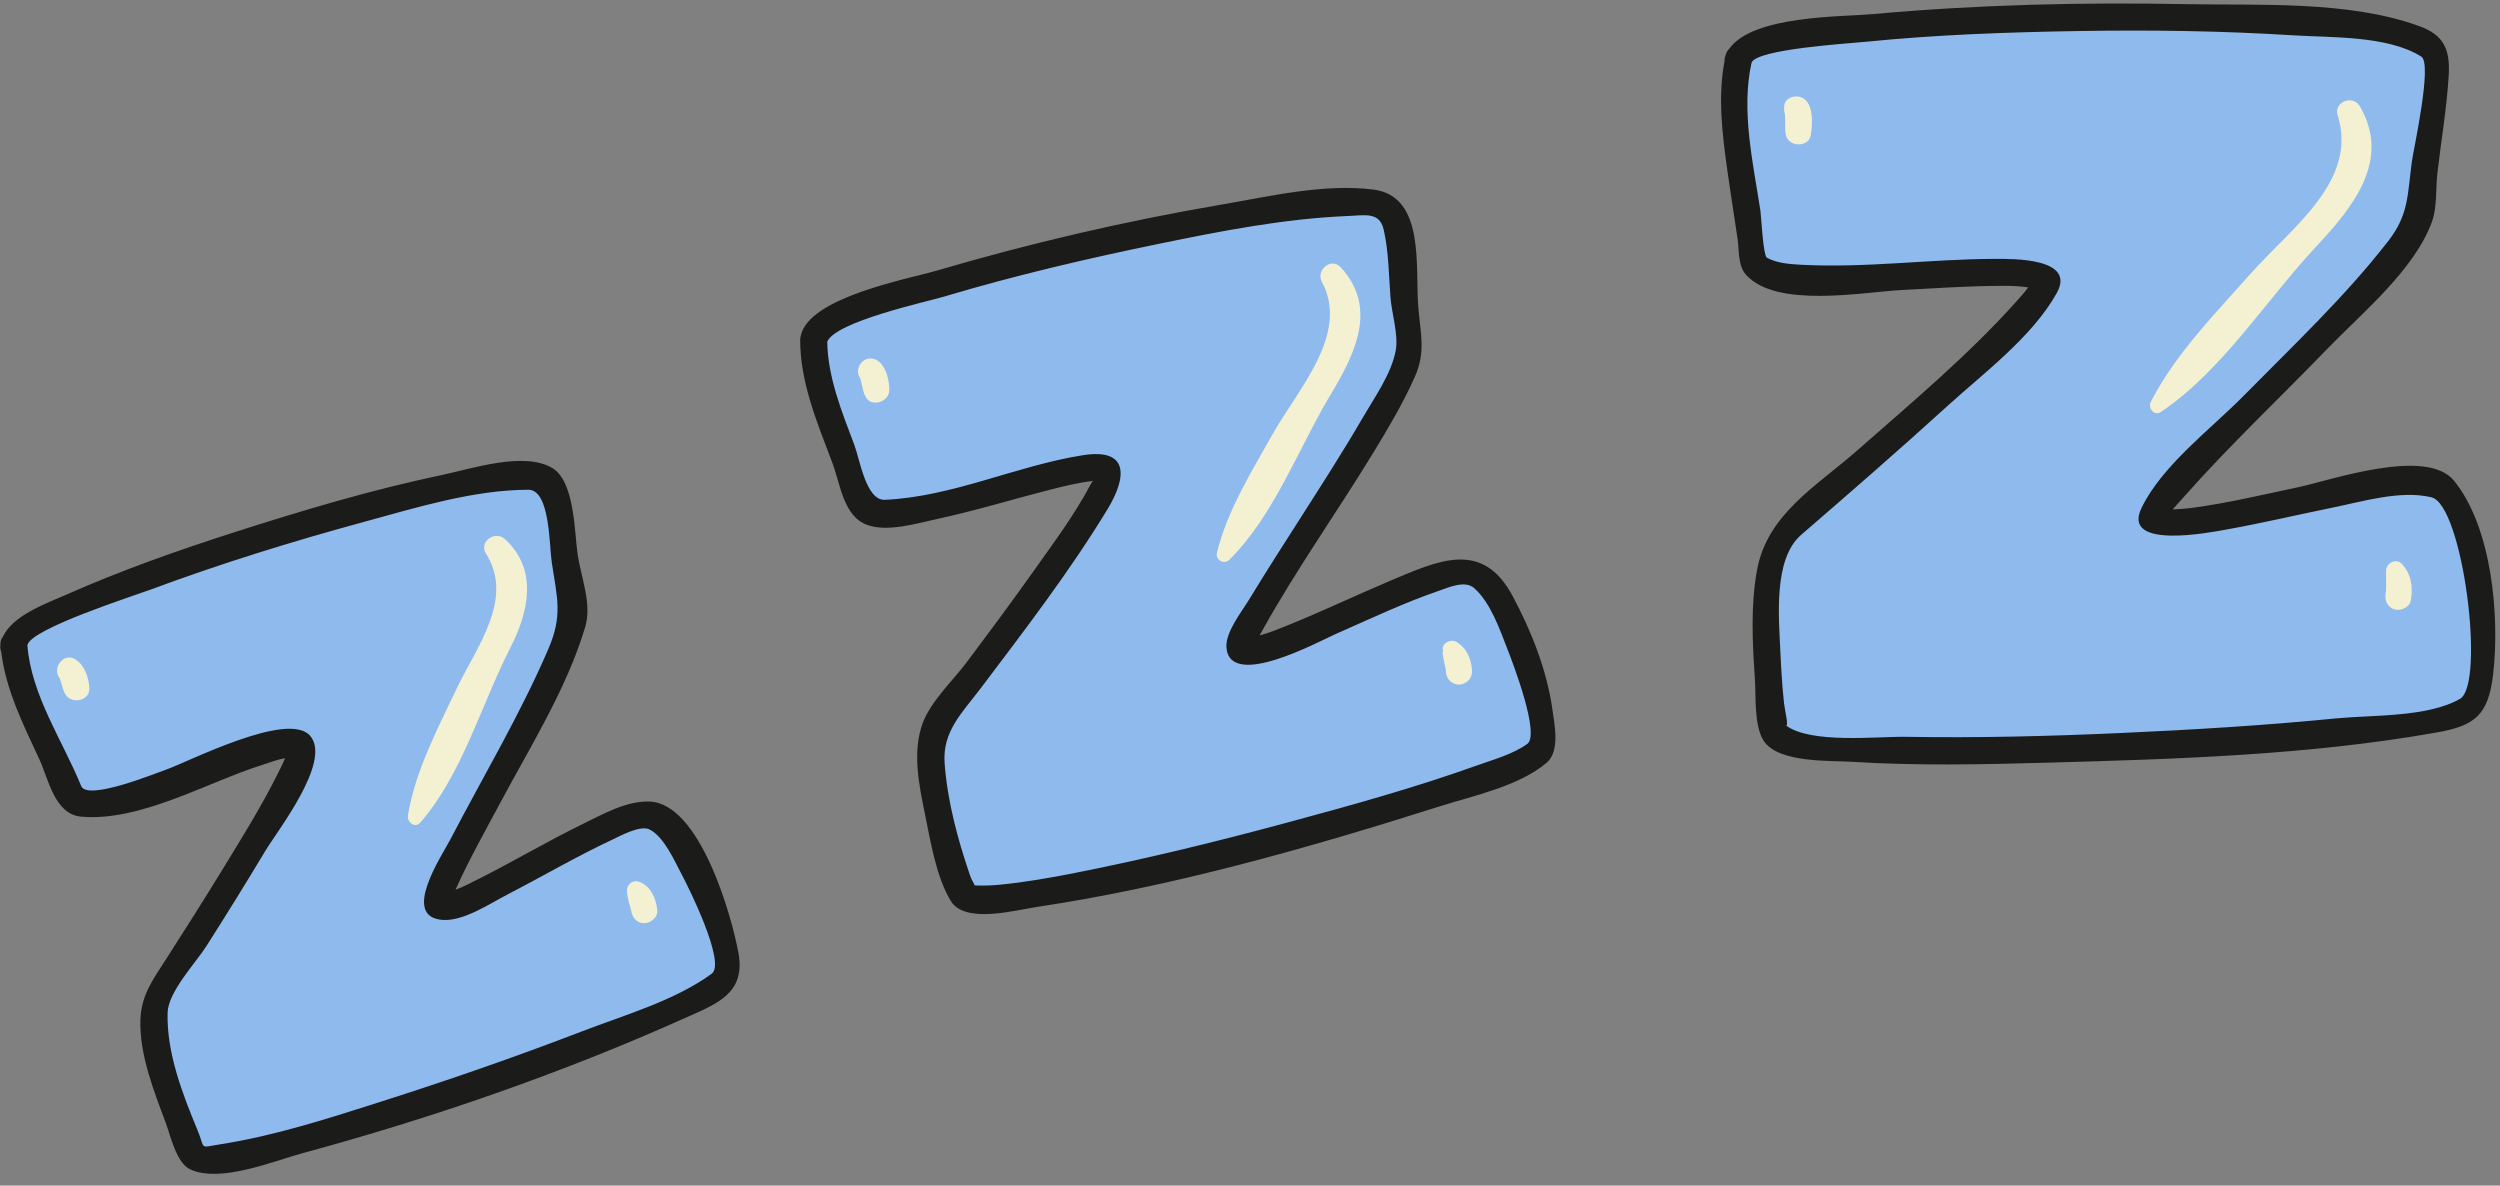
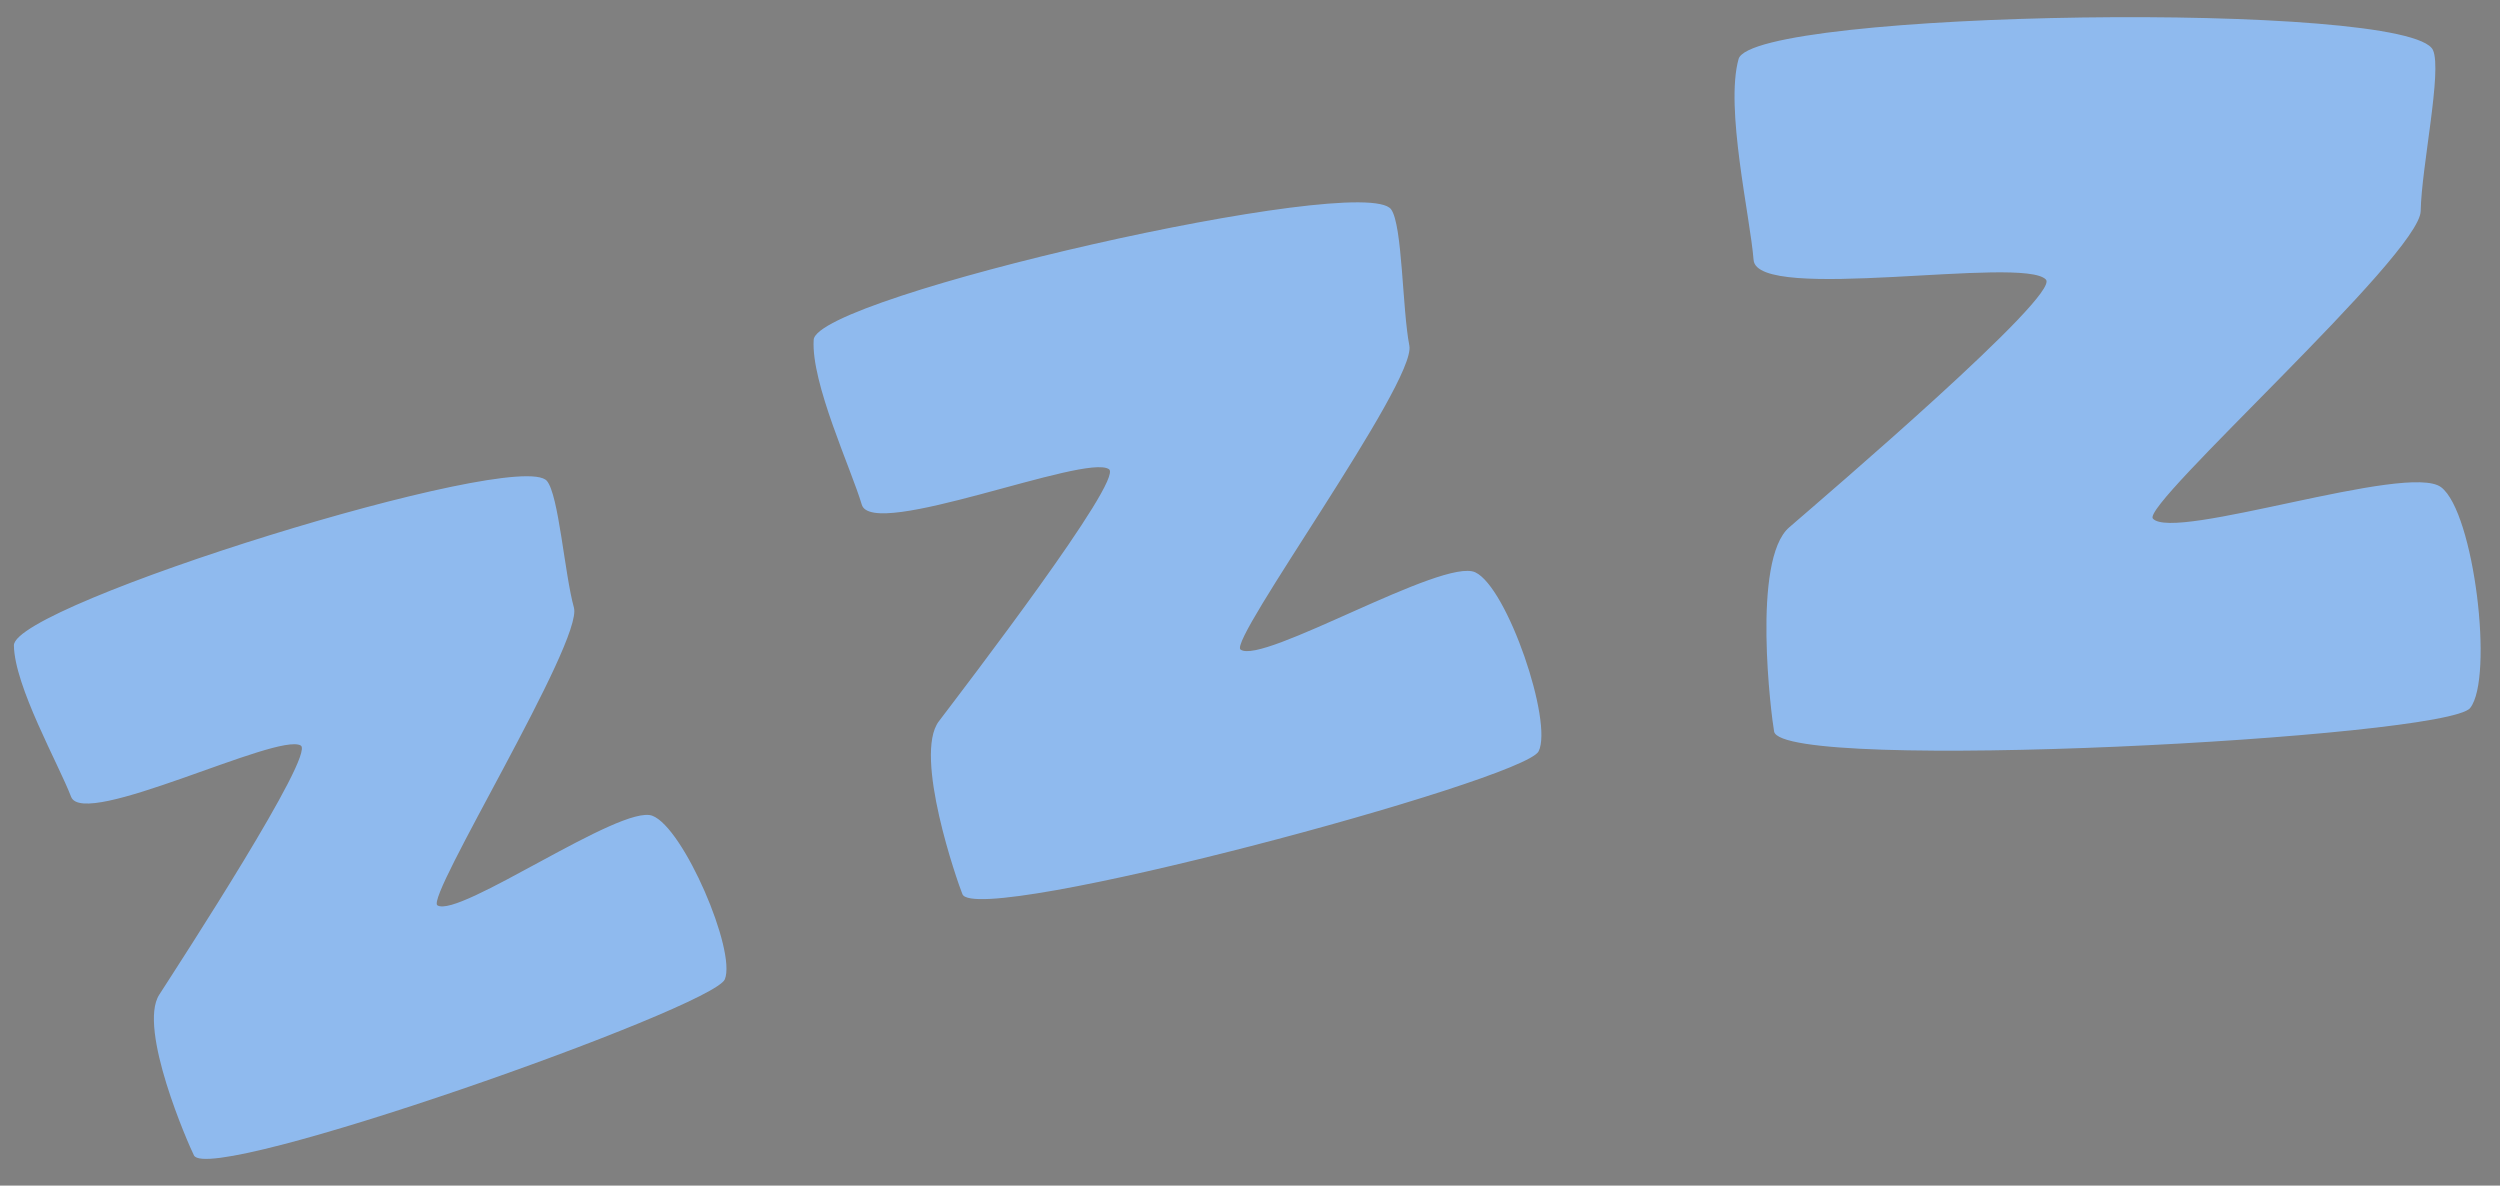
<svg xmlns="http://www.w3.org/2000/svg" height="237.6" preserveAspectRatio="xMidYMid meet" version="1.0" viewBox="0.0 132.1 501.0 237.6" width="501.0" zoomAndPan="magnify">
  <rect x="0.0" y="132.1" width="501.0" height="237.6" fill="#808080" stroke="none" />
  <g id="change1_1">
    <path d="M145.26,328.349c-2.314,5.716-103.304,41.405-106.391,35.292c-1.1-2.177-11.299-25.437-6.961-32.195 c4.339-6.759,31.314-48.187,28.367-49.941c-4.578-2.723-43.515,16.837-46.027,10.273s-11.346-22.155-11.461-30.34 c-0.115-8.185,101.057-39.648,106.8-32.975c2.386,2.773,3.547,18.613,5.428,25.408c1.881,6.795-29.873,58.123-27.354,59.666 c4.312,2.64,36.819-20.339,43.073-17.96C136.989,297.955,147.574,322.633,145.26,328.349z M295.654,246.795 c-6.423-3.029-42.703,18.624-47.049,15.477c-2.539-1.839,35.265-53.552,33.831-60.896c-1.434-7.345-1.365-24.2-3.662-27.33 c-5.531-7.534-115.164,17.475-115.712,26.146c-0.548,8.668,7.523,25.891,9.64,33.043c2.121,7.152,44.923-10.358,49.545-7.101 c2.975,2.097-28.96,43.726-34.105,50.522s3.745,32.246,4.73,34.639c2.766,6.721,112.551-22.773,115.468-28.632 C311.258,276.803,302.078,249.823,295.654,246.795z M489.202,229.738c-6.632-5.04-53.544,10.962-57.764,6.292 c-2.467-2.73,53.523-52.857,53.669-61.634c0.146-8.778,4.333-28.104,2.46-32.257c-4.508-9.994-136.415-8.023-139.158,1.792 c-2.741,9.815,2.321,31.546,3.01,40.269c0.689,8.724,54.076-0.934,58.586,3.929c2.903,3.132-43.895,43.116-51.456,49.662 s-3.565,37.917-3.019,40.903c1.535,8.387,134.711,1.309,139.486-4.705C499.791,267.978,495.835,234.778,489.202,229.738z" fill="#8FBAEE" />
  </g>
  <g id="change2_1">
-     <path d="M97.4,243.053c5.756,9.099-2.007,18.857-5.918,27.107c-3.796,8.008-8.315,16.561-9.729,25.35 c-0.211,1.313,1.398,2.674,2.472,1.439c8.412-9.673,12.197-23.587,17.998-34.926c3.772-7.374,5.619-15.771-1.04-21.892 C99.223,238.332,95.887,240.662,97.4,243.053L97.4,243.053z M12.111,268.21c-0.206-0.307-0.233-0.337-0.085-0.092 c-0.126-0.323-0.141-0.341-0.041-0.052c0.096,0.298,0.2,0.591,0.29,0.891c0.236,0.777,0.386,1.563,0.808,2.272 c1.257,2.106,5.015,1.352,4.827-1.307c-0.148-2.094-0.934-4.465-2.752-5.66C12.704,262.646,10.189,266.194,12.111,268.21 L12.111,268.21z M125.666,311.025c0.065,0.411,0.182,1.266,0.348,1.875c0.097,0.359,0.202,0.709,0.317,1.064 c0.038,0.119,0.218,1.131,0.151,0.527c0.153,1.419,1.077,2.62,2.62,2.62c1.313,0,2.773-1.197,2.62-2.62 c-0.256-2.364-1.244-4.595-3.325-5.565C126.838,308.2,125.406,309.37,125.666,311.025L125.666,311.025z M264.903,188.584 c5.623,10.426-4.844,21.601-9.815,30.432c-4.241,7.536-9.137,15.375-11.207,23.836c-0.35,1.426,1.401,2.501,2.472,1.439 c9.025-8.953,13.856-22.384,20.355-33.196c4.939-8.217,9.39-17.356,1.978-25.43C266.779,183.587,263.637,186.236,264.903,188.584 L264.903,188.584z M172.304,207.738c0.07,0.09,0.13,0.186,0.179,0.289c-0.137-0.334-0.159-0.361-0.067-0.076 c0.103,0.357,0.184,0.723,0.265,1.086c0.197,0.878,0.323,1.655,0.721,2.481c1.145,2.377,4.842,1.156,4.818-1.306 c-0.018-1.836-0.552-4.254-1.948-5.538c-0.84-0.774-2.052-0.988-3.062-0.395C172.093,204.936,171.514,206.605,172.304,207.738 L172.304,207.738z M289.105,262.348c0.175-0.234,0.171-0.069-0.011,0.498c0.038,0.29,0.078,0.579,0.117,0.869 c0.054,0.393,0.148,0.793,0.225,1.183c0.079,0.39,0.162,0.772,0.254,1.158c0.058,0.332,0.07,0.37,0.038,0.115 c0.018,0.166,0.027,0.334,0.027,0.501c0.043,1.428,1.159,2.62,2.62,2.62c1.396,0,2.663-1.192,2.62-2.62 c-0.076-2.485-1.089-4.721-3.096-5.929C290.789,260.072,288.948,260.914,289.105,262.348L289.105,262.348z M468.469,155.194 c4.162,13.142-9.361,22.654-17.138,31.418c-7.143,8.048-15.393,16.386-20.314,26.032c-0.628,1.23,0.712,2.909,2.023,2.023 c12.311-8.3,21.084-22.424,31.166-33.204c7.379-7.887,15.05-17.338,8.665-28.126C471.498,151.02,467.628,152.545,468.469,155.194 L468.469,155.194z M357.586,153.144c-0.097,0.7-0.072,1.206,0.121,1.87c-0.023-0.312-0.023-0.307-0.002,0.018 c0.018,0.269,0.023,0.541,0.034,0.81c0.049,1.131-0.078,2.211,0.155,3.332c0.507,2.429,4.564,2.53,4.991,0 c0.384-2.272,0.683-7.071-2.359-7.702C359.385,151.236,357.775,151.795,357.586,153.144L357.586,153.144z M478.17,246.443 c-0.047,1.399,0.105,3.428-0.088,4.564c-0.24,1.407,0.352,2.817,1.83,3.224c1.271,0.35,2.983-0.42,3.224-1.83 c0.462-2.709,0.096-5.231-1.791-7.273C480.199,243.888,478.221,244.894,478.17,246.443L478.17,246.443z" fill="#F4F0D2" />
-   </g>
+     </g>
  <g id="change3_1">
-     <path d="M130.113,292.727c-4.602-0.132-9.206,2.489-13.216,4.443c-7.069,3.446-13.842,7.476-20.867,11.011 c-1.475,0.742-3.088,1.629-4.744,2.227c0.067-0.15,0.126-0.284,0.203-0.455c2.665-5.895,5.877-11.566,8.926-17.268 c5.989-11.198,13.185-22.658,16.851-34.9c1.383-4.618-0.757-9.792-1.475-14.367c-0.692-4.414-0.543-14.749-5.073-17.501 c-5.637-3.424-16.258,0.133-22.032,1.345c-14.046,2.945-27.873,7.06-41.529,11.44c-11.465,3.677-22.867,7.691-33.88,12.574 c-3.74,1.659-10.713,4.082-12.693,8.426c-0.347,0.418-0.551,0.982-0.5,1.708c-0.001,0.01-0.005,0.019-0.006,0.029 c-0.06,0.5,0.014,0.919,0.166,1.273c0.902,7.567,4.418,14.628,7.608,21.465c1.857,3.978,3.049,11.097,8.4,11.579 c11.826,1.064,25.309-6.905,36.321-10.372c1.293-0.407,2.975-1.068,4.553-1.349c-0.417,1.058-0.958,2.085-1.46,3.099 c-3.313,6.665-7.291,13.027-11.173,19.369c-3.628,5.929-7.357,11.799-11.108,17.65c-2.647,4.131-5.103,7.314-5.249,12.387 c-0.197,6.912,2.698,14.197,5.073,20.548c0.945,2.526,2.121,8.075,4.923,9.362c6.034,2.772,16.682-1.677,22.478-3.246 c25.96-7.031,51.977-16.027,76.529-27.033c6.398-2.869,12.315-4.892,10.856-13.029C146.643,315.622,140.256,293.02,130.113,292.727z M142.628,327.231c-7.426,5.421-17.546,8.3-26.014,11.559c-13.297,5.116-26.775,9.781-40.348,14.107 c-10.493,3.343-21.215,6.827-32.127,8.522c-4.369,0.678-2.928,1.087-4.544-2.806c-3.035-7.309-6.234-15.562-6.007-23.578 c0.119-4.182,5.659-10.003,7.777-13.335c3.992-6.275,7.918-12.594,11.739-18.976c2.454-4.102,13.4-17.971,9.081-23.132 c-4.358-5.21-24.465,5.208-28.993,6.777c-2.094,0.725-15.69,6.277-16.918,3.262c-3.727-9.146-9.997-18.135-10.782-28.194 c0.39-3.249,21.219-9.887,24.889-11.251c13.939-5.177,28.185-9.582,42.53-13.49c10.531-2.869,21.942-6.423,32.958-6.448 c4.389-0.009,4.176,11.15,4.71,14.608c1.114,7.226,2.184,10.621-0.696,17.315c-5.639,13.11-13.025,25.478-19.614,38.119 c-1.738,3.334-10.001,15.553-1.565,16.163c4.202,0.303,9.523-3.305,13.03-5.116c6.984-3.607,13.766-7.59,20.889-10.928 c1.621-0.759,5.689-3.042,7.583-2.063c2.95,1.524,5,6.387,6.49,9.159C137.88,309.707,145.563,325.089,142.628,327.231z M303.098,251.485c-6.016-11.186-14.686-7.154-24.532-2.983c-7.02,2.974-13.907,6.263-20.985,9.103 c-1.646,0.66-3.391,1.372-5.159,1.838c0.25-0.456,0.505-0.91,0.757-1.362c6.737-12.071,14.807-23.417,22.003-35.216 c3.012-4.937,5.996-9.947,8.345-15.238c2.182-4.912,1.196-8.385,0.718-13.717c-0.718-7.981,1.535-22.472-9.011-23.818 c-9.878-1.261-20.927,1.38-30.607,3.035c-19.171,3.28-38.227,7.716-56.886,13.2c-5.732,1.685-25.666,5.325-27.266,13.078 c-0.069,0.241-0.118,0.496-0.119,0.785c-0.025,8.542,3.482,16.814,6.454,24.676c1.603,4.243,2.2,10.747,7.027,12.448 c4.108,1.448,9.916-0.335,13.95-1.203c7.529-1.617,14.913-3.89,22.369-5.803c2.828-0.725,5.698-1.441,8.6-1.796 c0.096-0.012,0.177-0.03,0.262-0.046c-0.18,0.24-0.372,0.54-0.572,0.917c-3.231,6.079-7.447,11.712-11.42,17.315 c-4.335,6.111-8.805,12.129-13.299,18.123c-2.736,3.65-7.152,7.774-8.784,12.102c-2.196,5.825-0.765,12.54,0.442,18.438 c1.087,5.314,2.258,12.569,5.154,17.297c2.844,4.643,12.953,1.839,17.035,1.23c27.325-4.079,54.587-11.835,80.88-20.175 c6.787-2.153,15.87-4.023,21.477-8.74c2.745-2.31,1.587-7.722,1.172-10.683C309.999,266.398,306.856,258.473,303.098,251.485z M251.205,261.971C251.16,262.106,251.145,262.128,251.205,261.971L251.205,261.971z M195.072,309.481 c0.026,0.004,0.061,0.011,0.081,0.012C195.128,309.489,195.098,309.486,195.072,309.481z M306.056,281.187 c-2.916,2.088-6.815,3.143-10.145,4.335c-12.479,4.465-25.309,8.016-38.098,11.463c-13.981,3.771-28.068,7.226-42.276,10.028 c-5.013,0.988-10.062,1.886-15.151,2.378c-1.551,0.15-3.107,0.215-4.663,0.16c-0.197-0.007-0.365-0.029-0.533-0.055 c0.318-0.017-0.318-0.566-0.823-2.044c-2.463-7.222-4.506-14.785-5.067-22.411c-0.471-6.396,3.578-10.163,7.173-14.927 c8.822-11.687,17.841-23.41,25.457-35.934c3.893-6.403,4.436-12.338-4.955-10.85c-13.303,2.108-26.126,8.337-39.65,8.93 c-3.774,0.166-4.991-8.025-6.137-11.056c-2.47-6.538-5.327-13.565-5.402-20.65c1.76-4.049,19.894-7.966,23.39-9.01 c14.181-4.241,28.638-7.619,43.132-10.596c12.41-2.55,25.083-5.036,37.771-5.559c3.493-0.144,6.387-0.876,7.211,2.716 c1.008,4.393,1.022,9.139,1.365,13.618c0.238,3.127,1.617,7.473,1.062,10.554c-0.849,4.71-4.252,9.44-6.607,13.497 c-3.91,6.739-8.134,13.296-12.324,19.861c-3.515,5.509-7.06,10.998-10.446,16.586c-1.453,2.4-4.804,6.578-4.559,9.646 c0.682,8.528,18.532-1.235,21.785-2.663c6.876-3.019,13.669-6.265,20.781-8.708c2.014-0.692,5.217-2.157,7.049-0.561 c3.36,2.925,5.244,8.535,6.789,12.495C303.125,264.84,308.694,279.297,306.056,281.187z M491.792,228.441 c-5.534-6.811-24.667-0.087-31.225,1.295c-7.085,1.491-14.166,3.203-21.351,4.151c-1.196,0.157-2.393,0.236-3.598,0.292 c-0.075,0.004-0.132,0.004-0.2,0.007c0.681-0.822,1.431-1.6,2.096-2.353c9.128-10.345,19.246-19.85,28.825-29.77 c6.917-7.164,17.429-15.775,20.988-25.424c1.109-3.004,0.766-6.706,1.127-9.857c0.747-6.513,1.87-12.976,2.265-19.528 c0.321-5.325-1.006-8.14-5.906-9.922c-14.132-5.137-31.929-4.117-46.683-4.4c-20.92-0.402-41.948,0.101-62.79,1.994 c-6.402,0.581-24.062,0.231-28.805,6.962c-0.336,0.311-0.601,0.738-0.732,1.315c-0.001,0.003-0.003,0.005-0.004,0.007 c-0.16,0.4-0.219,0.772-0.199,1.111c-1.383,7.272-0.44,14.83,0.581,22.094c0.635,4.505,1.354,8.997,2.023,13.496 c0.33,2.214,0.034,5.397,1.682,7.237c6.104,6.815,23.453,3.479,31.22,3.073c6.687-0.35,13.373-0.822,20.07-0.838 c1.757-0.004,3.536,0.033,5.275,0.314c-0.714,0.98-1.547,1.892-2.348,2.789c-9.678,10.827-21.055,20.325-31.936,29.9 c-8.055,7.09-17.964,12.7-20.04,23.855c-1.336,7.182-0.938,14.731-0.444,21.975c0.229,3.368-0.193,9.258,1.72,12.28 c2.876,4.548,13.276,3.989,17.723,4.27c13.038,0.824,26.169,0.53,39.216,0.173c25.873-0.709,52.437-1.52,77.979-6.05 c7.644-1.356,10.334-3.453,11.296-11.635C500.974,255.705,499.407,237.815,491.792,228.441z M492.989,272.143 c-6.438,3.738-17.717,3.217-24.847,3.924c-14.349,1.421-28.758,2.279-43.161,2.93c-14.327,0.646-28.683,1.004-43.024,0.761 c-5.729-0.097-19.214,1.463-24.104-2.328c0.718,0.555-0.186-3.037-0.326-4.346c-0.377-3.496-0.591-7.007-0.745-10.518 c-0.288-6.638-1.446-18.426,4.16-23.273c9.804-8.475,19.587-16.972,29.173-25.697c7.354-6.692,17.108-13.919,22.054-22.754 c3.973-7.094-8.892-6.87-12.396-6.863c-12.962,0.031-25.889,1.87-38.86,1.177c-2.256-0.121-4.795-0.308-6.822-1.408 c-0.757-0.411-1.167-8.564-1.297-9.399c-1.459-9.496-3.926-20.137-1.776-29.7c1.086-2.716,19.318-3.818,22.855-4.173 c14.123-1.419,28.351-1.919,42.537-2.153c14.385-0.238,28.798-0.049,43.159,0.857c7.635,0.481,18.893,0.02,25.662,4.259 c2.281,1.428-1.583,18.66-1.908,21.127c-0.875,6.64-0.602,10.533-4.705,15.822c-8.659,11.166-19.156,21.039-29.051,31.087 c-6.477,6.576-16.377,13.965-20.433,22.485c-3.973,8.347,13.9,4.813,16.751,4.308c7.267-1.284,14.457-2.997,21.688-4.468 c6.017-1.226,13.553-3.52,19.699-2.038C493.557,233.279,498.105,269.173,492.989,272.143z" fill="#1B1B19" />
-   </g>
+     </g>
</svg>